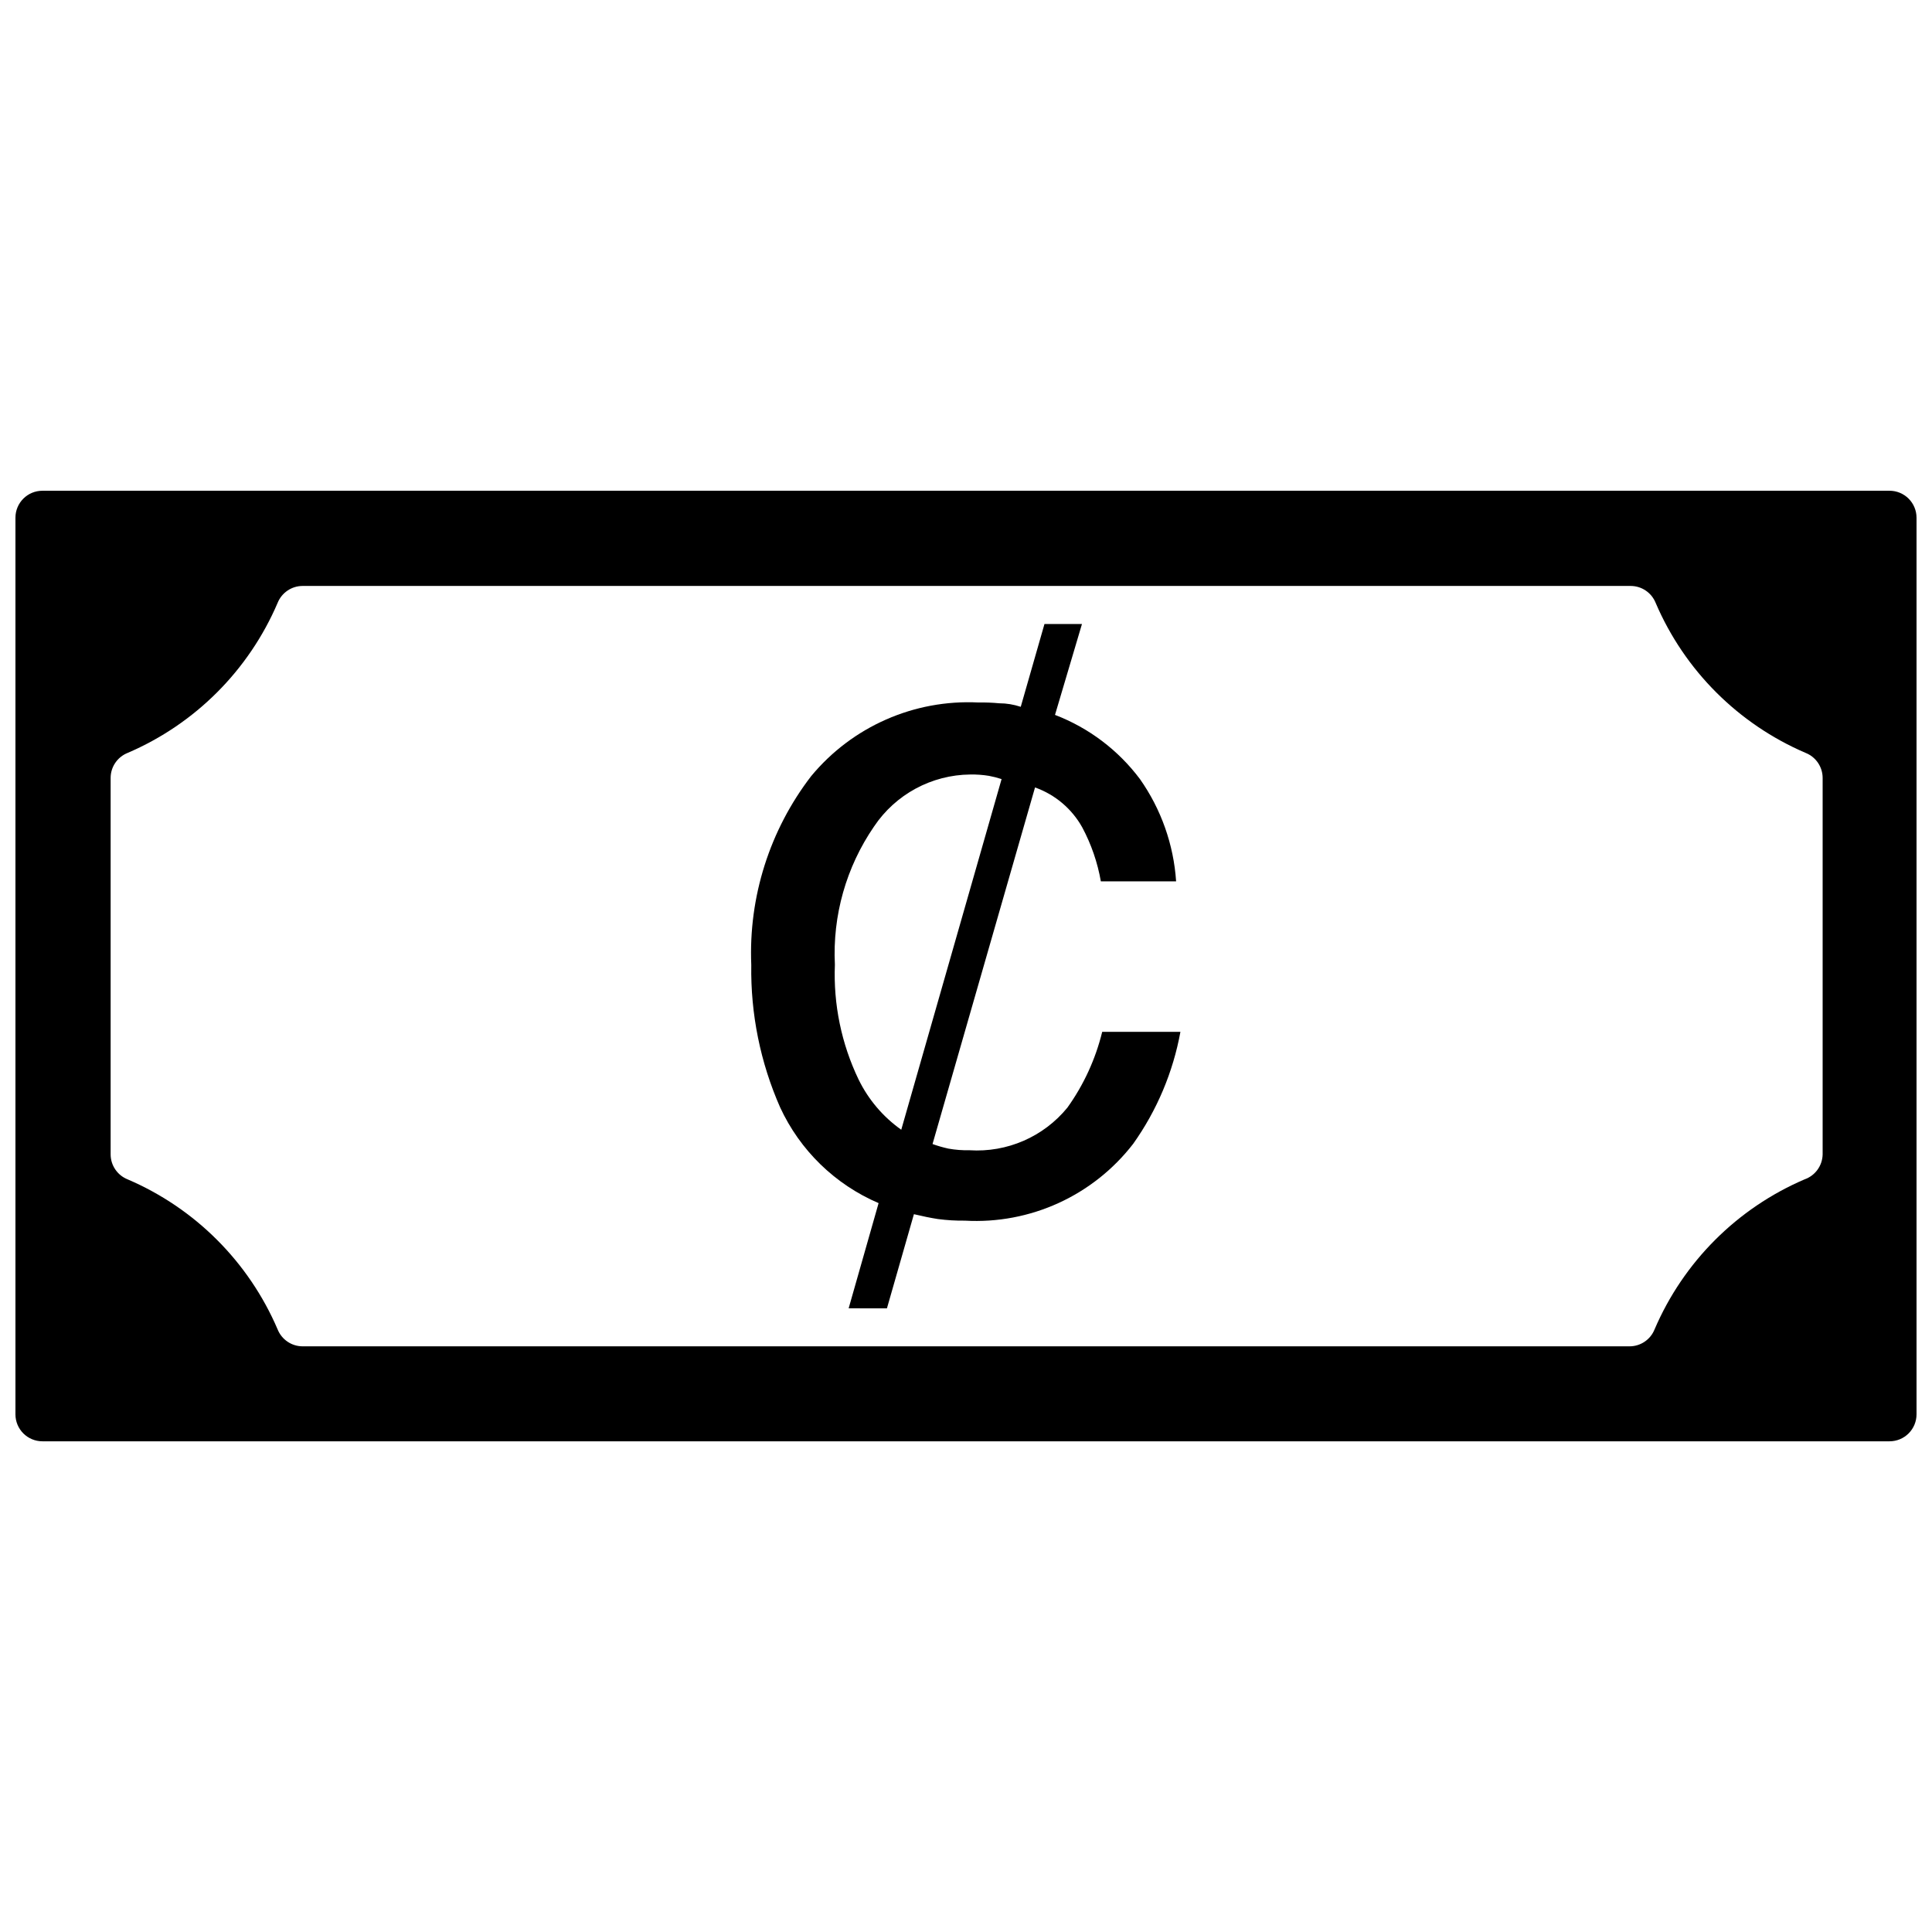
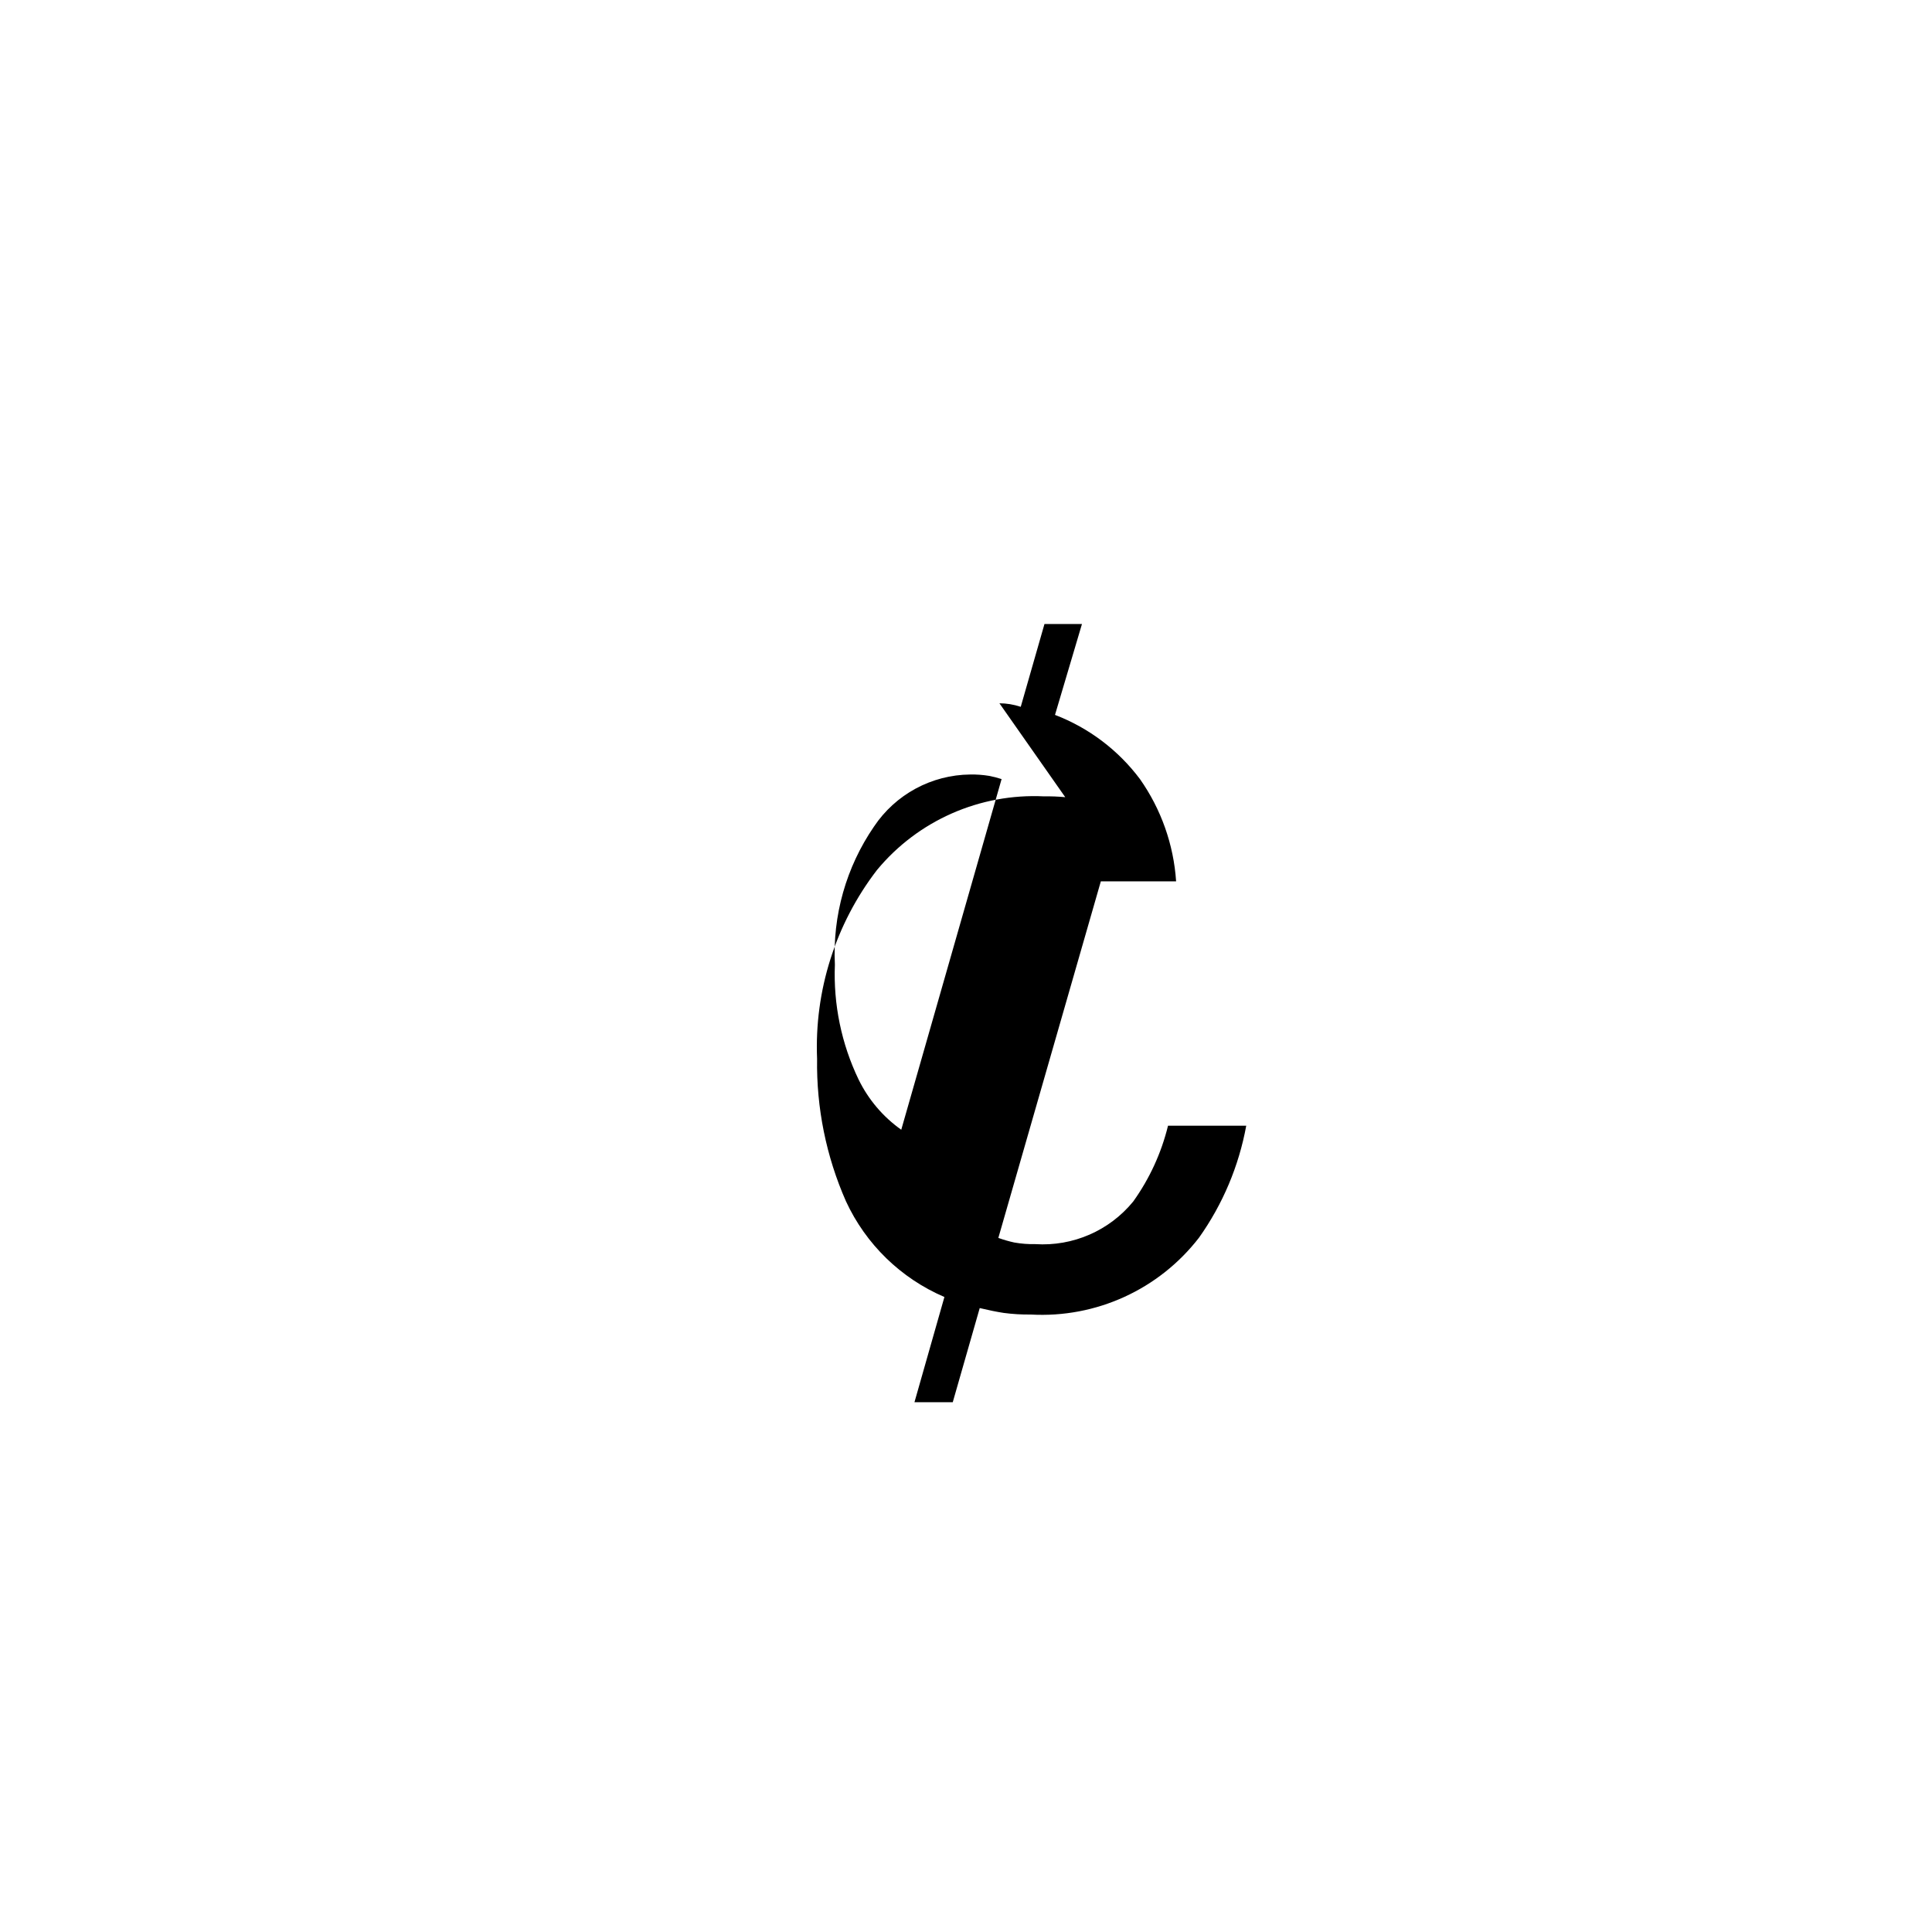
<svg xmlns="http://www.w3.org/2000/svg" width="800px" height="800px" version="1.1" viewBox="144 144 512 512">
  <defs>
    <clipPath id="a">
      <path d="m148.09 274h503.81v252h-503.81z" />
    </clipPath>
  </defs>
  <g clip-path="url(#a)">
-     <path d="m651.9 281.2v237.61c0 1.898-0.754 3.715-2.094 5.055-1.34 1.344-3.156 2.094-5.055 2.094h-489.51c-3.949 0-7.148-3.199-7.148-7.148v-237.61c0-3.949 3.199-7.148 7.148-7.148h489.51c1.898 0 3.715 0.754 5.055 2.094s2.094 3.156 2.094 5.055zm-427.68 219.59h351.62c2.926 0.004 5.562-1.781 6.644-4.504 7.652-17.863 21.883-32.094 39.746-39.742 2.832-0.992 4.746-3.648 4.789-6.648v-99.719c0.004-2.93-1.781-5.566-4.504-6.648-17.863-7.652-32.094-21.883-39.742-39.746-1.086-2.719-3.719-4.504-6.648-4.5h-351.91c-2.93-0.004-5.562 1.781-6.648 4.5-7.648 17.863-21.883 32.094-39.742 39.746-2.723 1.082-4.508 3.719-4.504 6.648v99.719c-0.004 2.93 1.781 5.562 4.504 6.648 17.859 7.648 32.094 21.879 39.742 39.742 1.086 2.723 3.719 4.508 6.648 4.504z" />
-   </g>
-   <path d="m408.86 330.38c1.859 0 3.742 0.309 5.648 0.93l6.289-21.945h9.938l-7.148 24.09h-0.004c8.961 3.434 16.766 9.332 22.52 17.012 5.613 7.984 8.93 17.355 9.578 27.094h-19.945c-0.871-5-2.539-9.824-4.93-14.297-2.746-4.93-7.195-8.691-12.512-10.582l-27.164 94.5c1.379 0.496 2.789 0.902 4.219 1.215 1.84 0.328 3.707 0.469 5.578 0.43 9.965 0.641 19.625-3.562 25.945-11.293 4.328-6.047 7.461-12.863 9.223-20.086h20.73c-1.953 10.684-6.223 20.809-12.512 29.664-10.602 13.73-27.285 21.352-44.605 20.371-2.387 0.031-4.777-0.113-7.148-0.426-1.859-0.285-3.981-0.715-6.363-1.285l-7.148 24.949-10.148-0.004 7.938-27.879c-11.535-4.941-20.832-13.984-26.094-25.375-5.238-11.883-7.848-24.758-7.648-37.746-0.742-18.023 4.875-35.734 15.871-50.035 10.867-13.133 27.293-20.363 44.316-19.516 1.863-0.035 3.723 0.039 5.578 0.215zm-37.316 99.719c2.594 5.305 6.477 9.879 11.297 13.293l26.59-92.926c-1.098-0.363-2.223-0.648-3.359-0.859-1.629-0.266-3.281-0.383-4.934-0.355-10.262 0.094-19.816 5.258-25.52 13.797-7.371 10.734-11.012 23.594-10.363 36.598-0.426 10.512 1.734 20.969 6.289 30.453z" />
+     </g>
+   <path d="m408.86 330.38c1.859 0 3.742 0.309 5.648 0.93l6.289-21.945h9.938l-7.148 24.09h-0.004c8.961 3.434 16.766 9.332 22.52 17.012 5.613 7.984 8.93 17.355 9.578 27.094h-19.945l-27.164 94.5c1.379 0.496 2.789 0.902 4.219 1.215 1.84 0.328 3.707 0.469 5.578 0.43 9.965 0.641 19.625-3.562 25.945-11.293 4.328-6.047 7.461-12.863 9.223-20.086h20.73c-1.953 10.684-6.223 20.809-12.512 29.664-10.602 13.73-27.285 21.352-44.605 20.371-2.387 0.031-4.777-0.113-7.148-0.426-1.859-0.285-3.981-0.715-6.363-1.285l-7.148 24.949-10.148-0.004 7.938-27.879c-11.535-4.941-20.832-13.984-26.094-25.375-5.238-11.883-7.848-24.758-7.648-37.746-0.742-18.023 4.875-35.734 15.871-50.035 10.867-13.133 27.293-20.363 44.316-19.516 1.863-0.035 3.723 0.039 5.578 0.215zm-37.316 99.719c2.594 5.305 6.477 9.879 11.297 13.293l26.59-92.926c-1.098-0.363-2.223-0.648-3.359-0.859-1.629-0.266-3.281-0.383-4.934-0.355-10.262 0.094-19.816 5.258-25.52 13.797-7.371 10.734-11.012 23.594-10.363 36.598-0.426 10.512 1.734 20.969 6.289 30.453z" />
</svg>